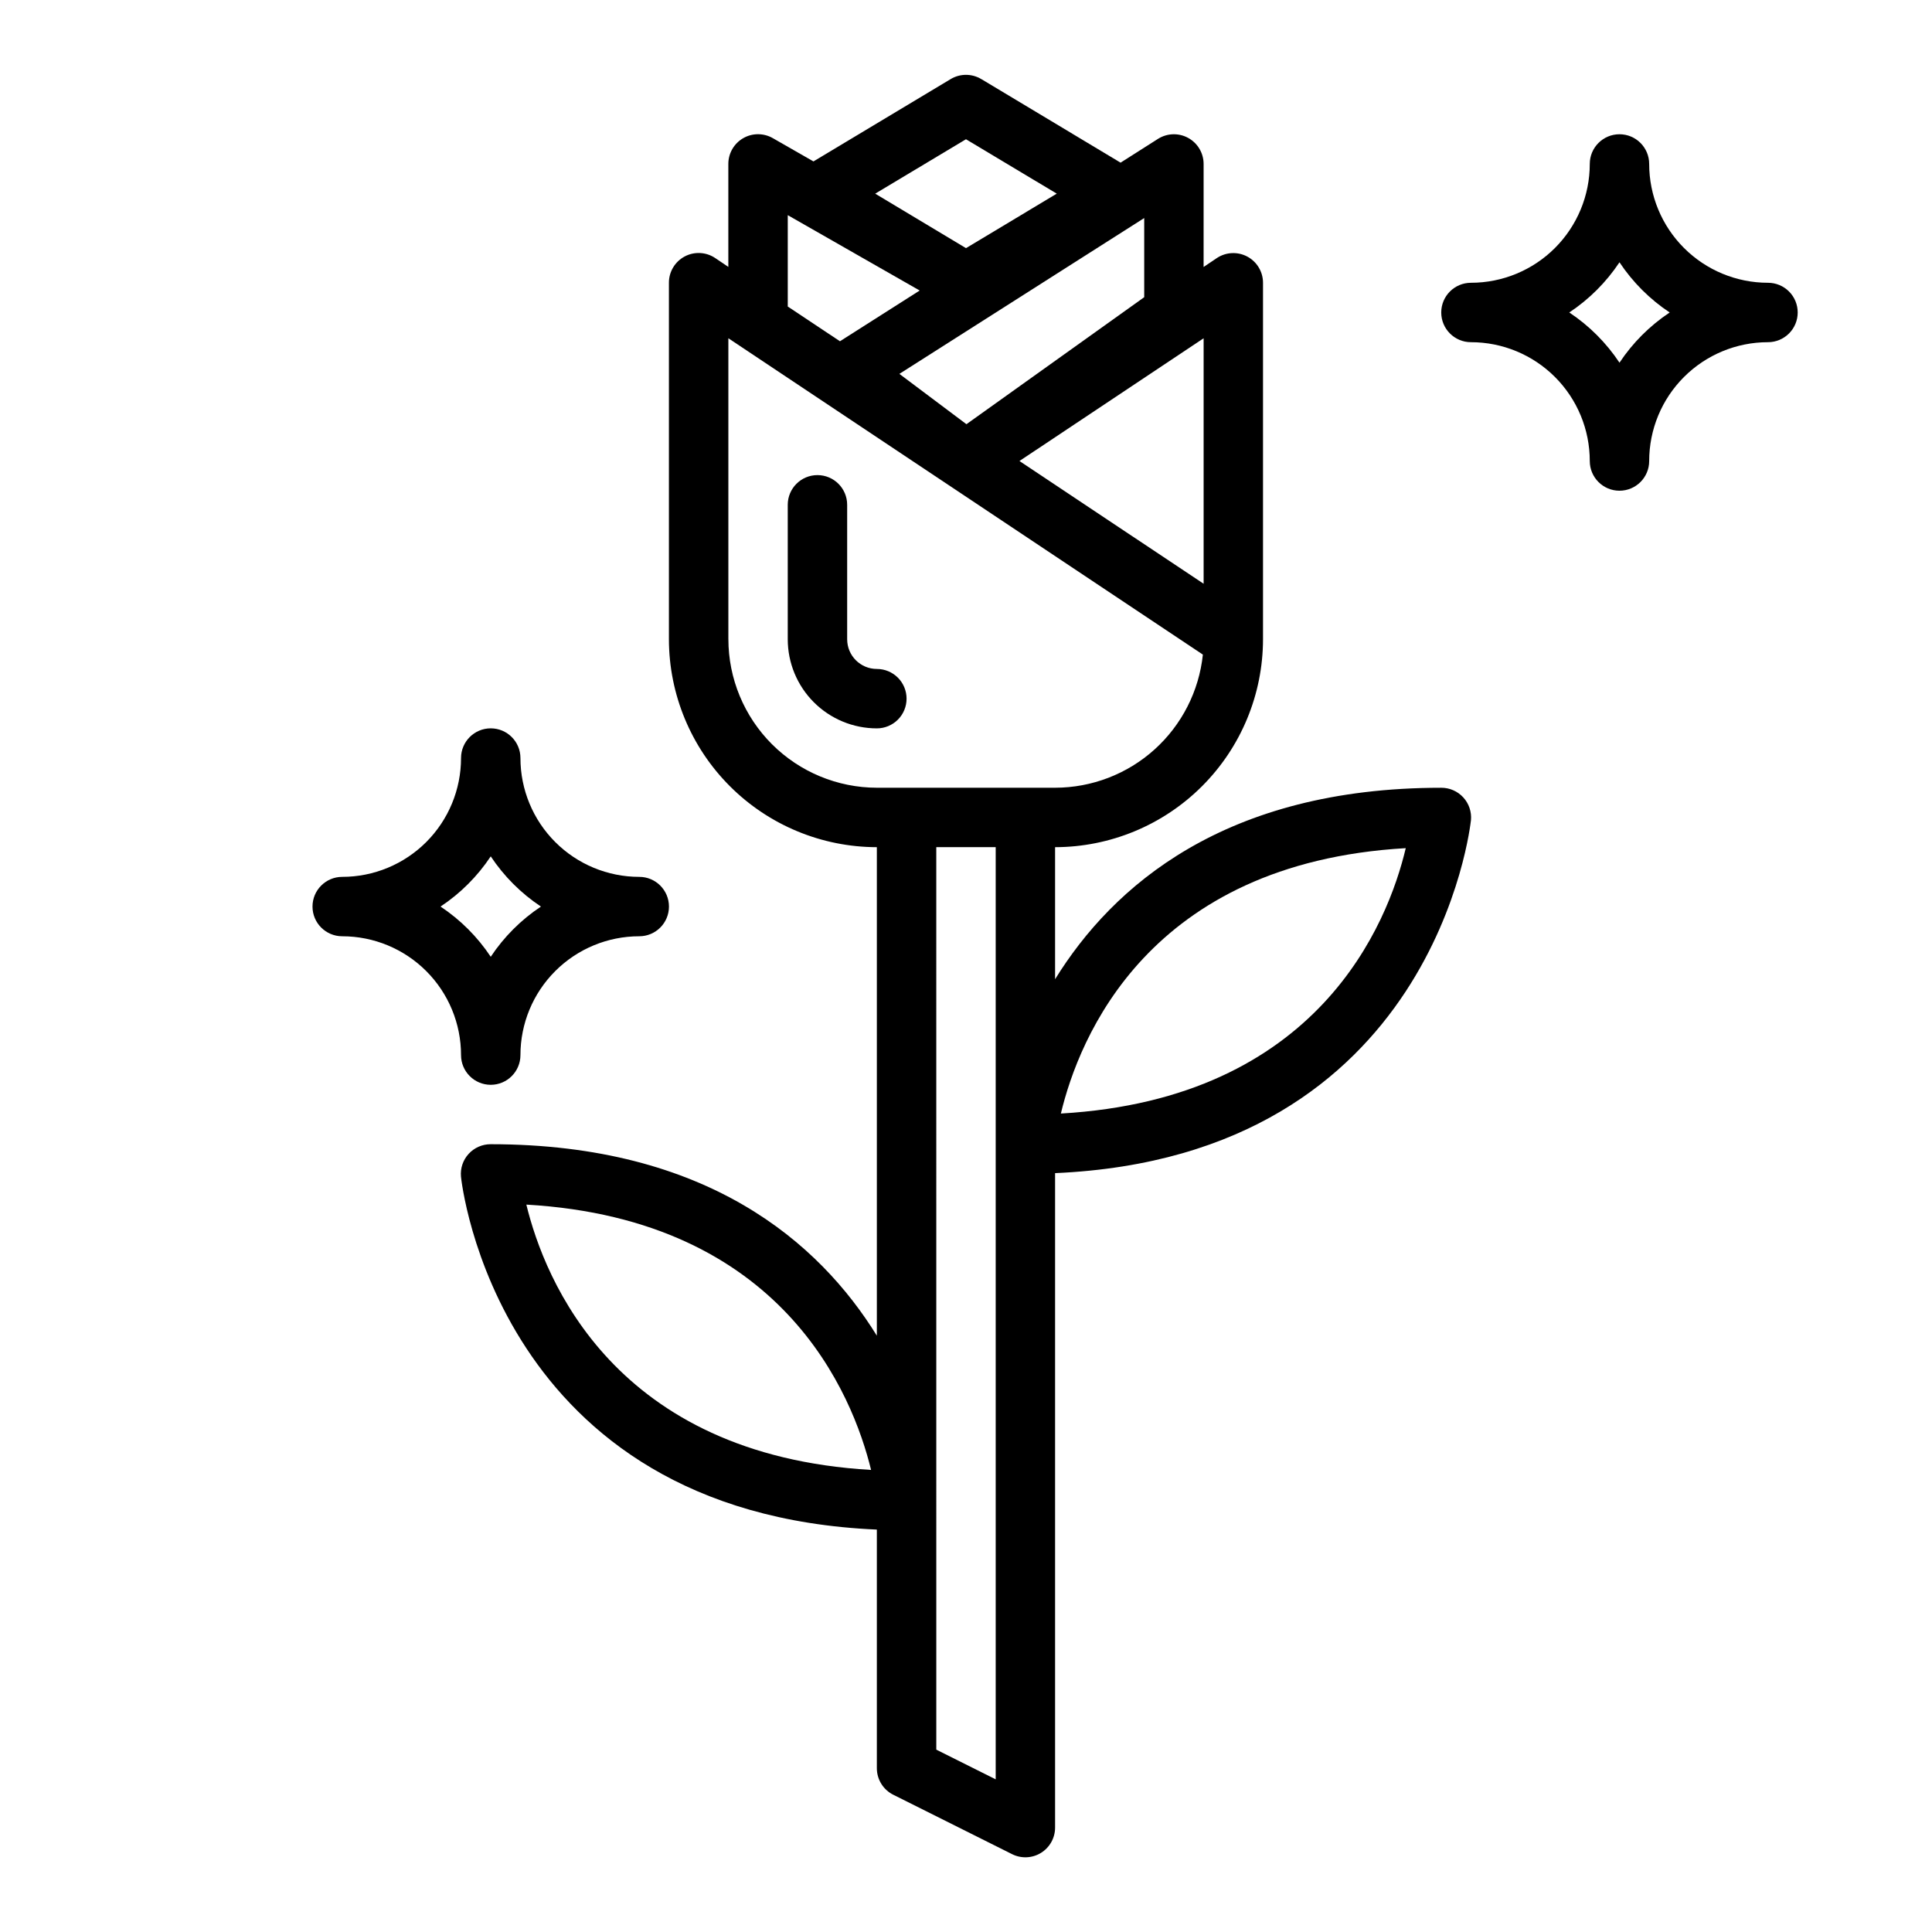
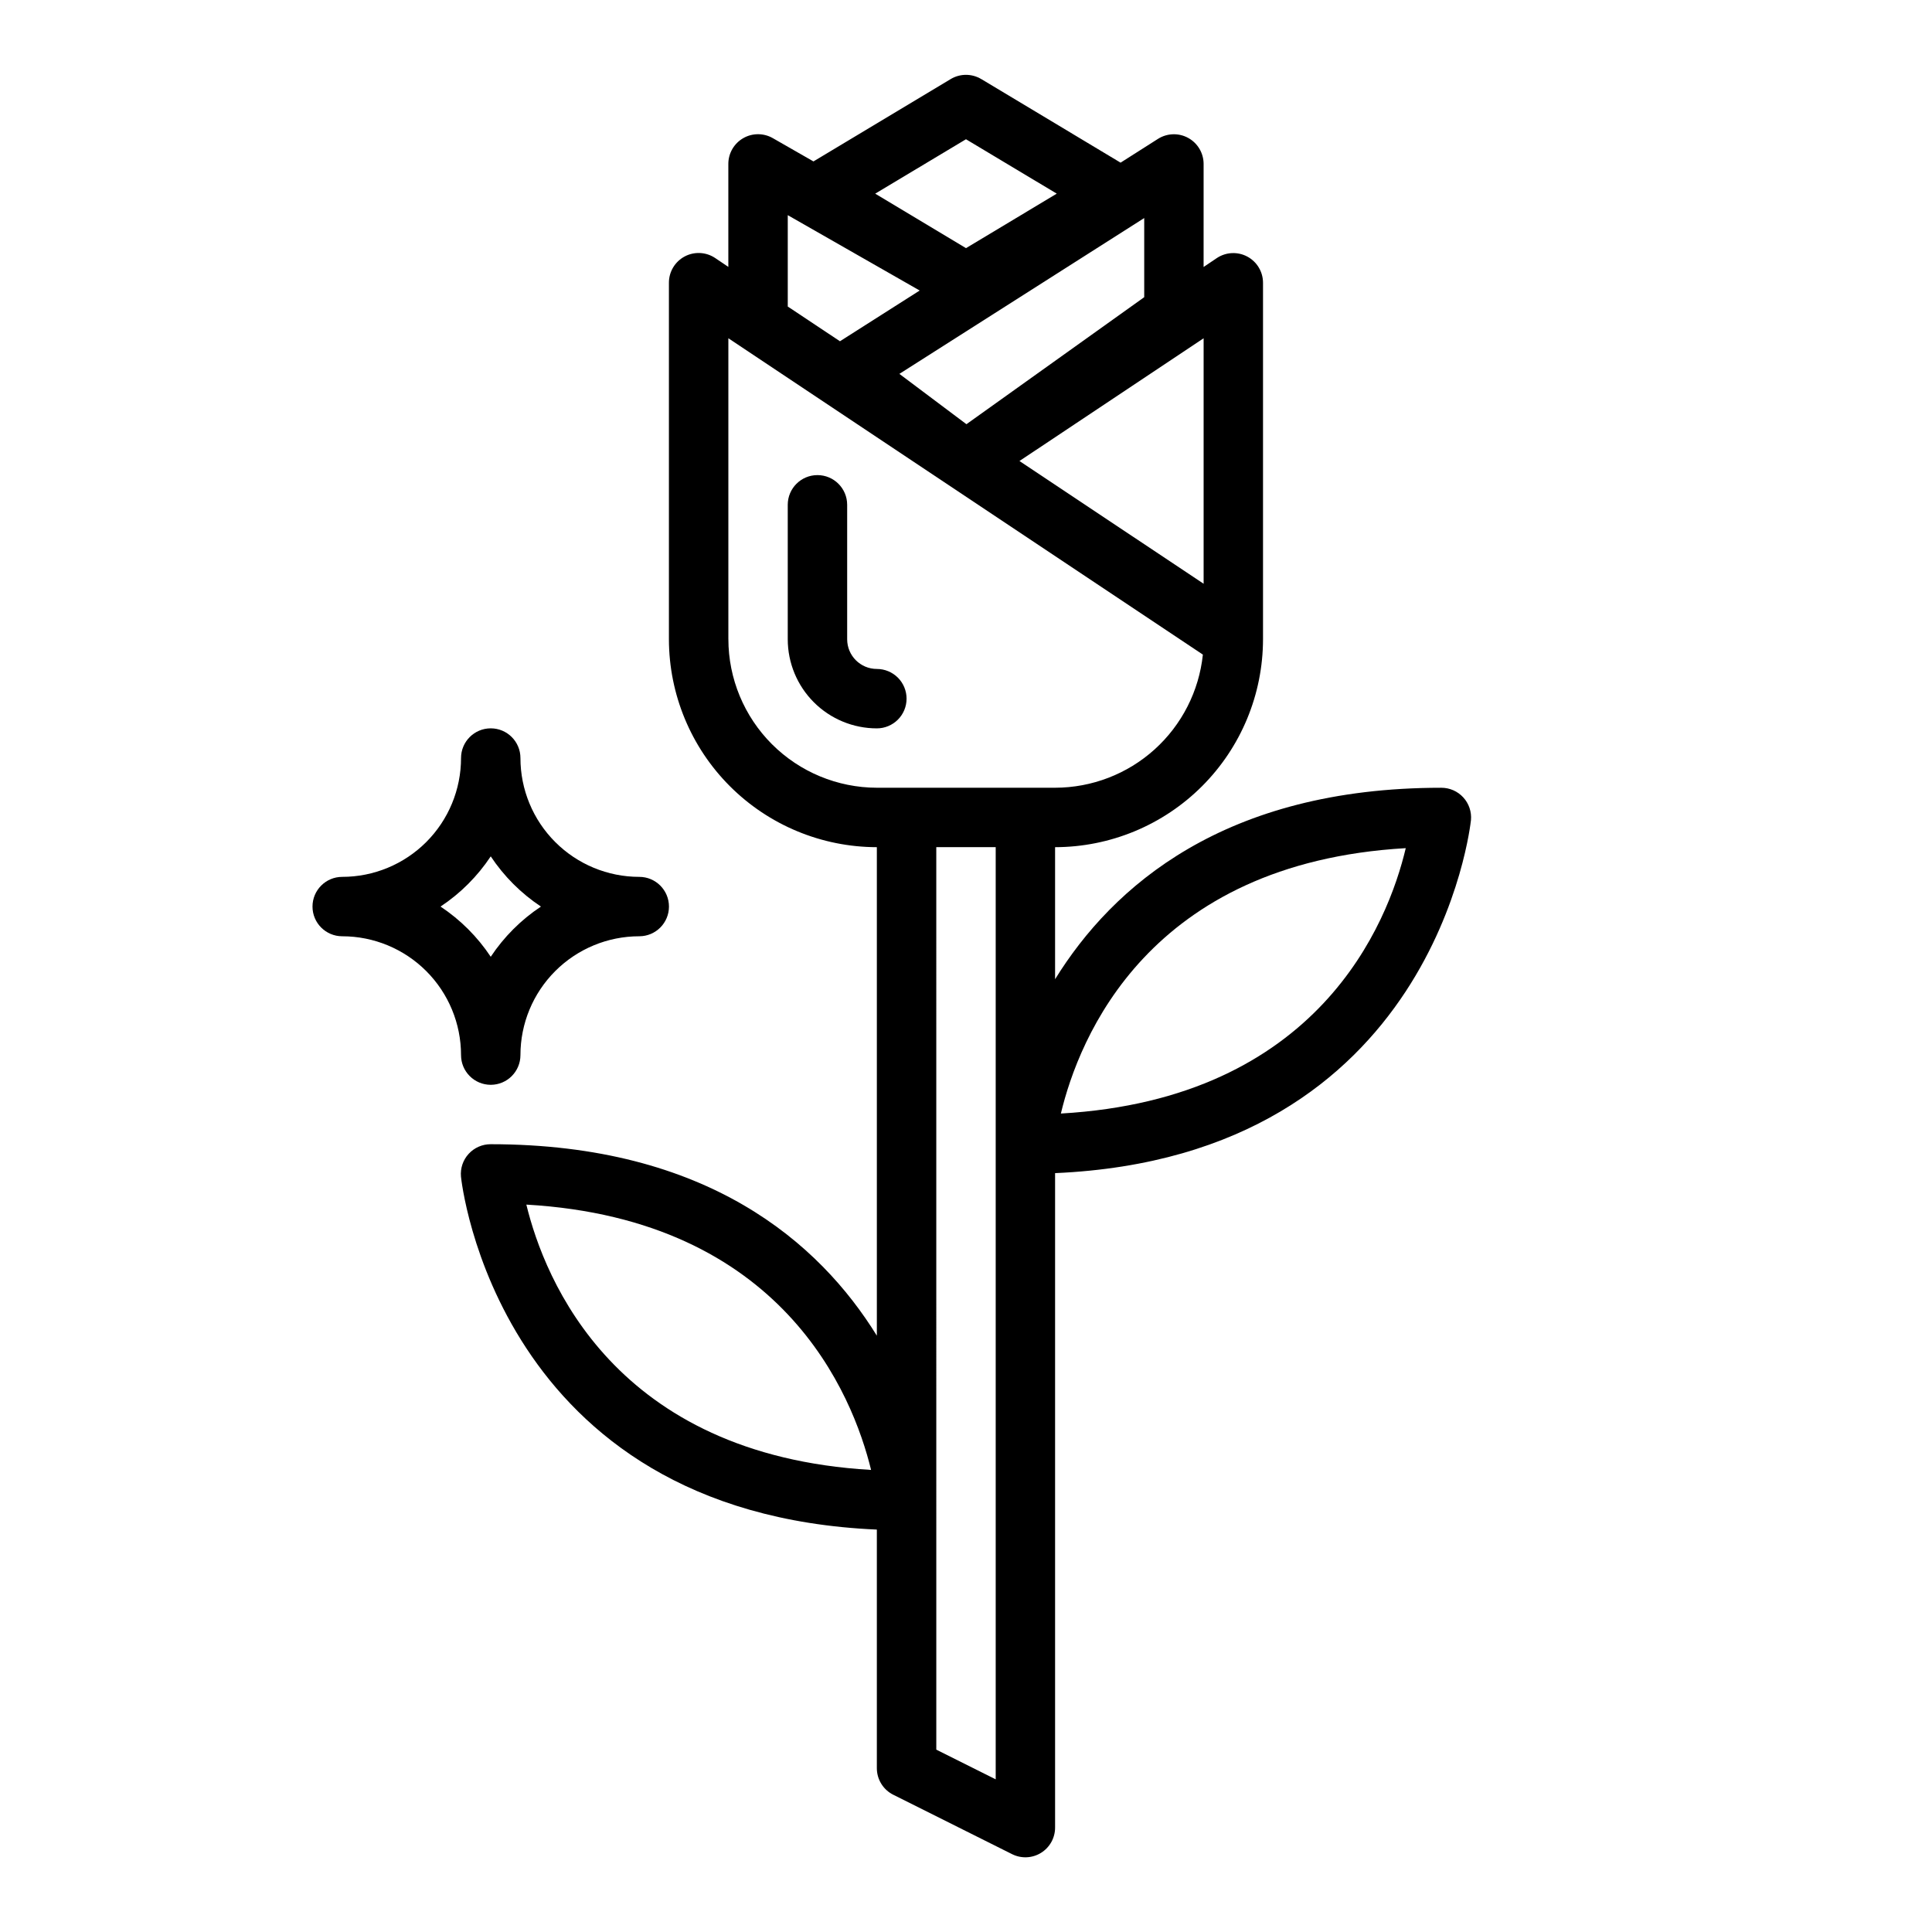
<svg xmlns="http://www.w3.org/2000/svg" fill="#000000" width="800px" height="800px" version="1.1" viewBox="144 144 512 512">
  <g>
    <path d="m266.18 423.61c0 4.348 3.523 7.875 7.871 7.875s7.871-3.527 7.871-7.875c0-8.352 3.316-16.359 9.223-22.266 5.906-5.902 13.914-9.223 22.266-9.223 4.348 0 7.871-3.523 7.871-7.871s-3.523-7.871-7.871-7.871c-8.352 0-16.359-3.316-22.266-9.223s-9.223-13.914-9.223-22.266c0-4.348-3.523-7.871-7.871-7.871s-7.871 3.523-7.871 7.871c0 8.352-3.32 16.359-9.223 22.266-5.906 5.906-13.914 9.223-22.266 9.223-4.348 0-7.875 3.523-7.875 7.871s3.527 7.871 7.875 7.871c8.352 0 16.359 3.32 22.266 9.223 5.902 5.906 9.223 13.914 9.223 22.266zm7.871-52.664c3.504 5.277 8.027 9.801 13.305 13.305-5.277 3.504-9.801 8.027-13.305 13.305-3.504-5.277-8.027-9.801-13.305-13.305 5.277-3.504 9.801-8.027 13.305-13.305z" />
-     <path d="m620.41 226.81c0-2.086-0.828-4.09-2.305-5.566-1.477-1.477-3.477-2.305-5.566-2.305-8.352 0-16.359-3.316-22.266-9.223s-9.223-13.914-9.223-22.266c0-4.348-3.523-7.871-7.871-7.871s-7.871 3.523-7.871 7.871c0 8.352-3.32 16.359-9.223 22.266-5.906 5.906-13.914 9.223-22.266 9.223-4.348 0-7.875 3.523-7.875 7.871s3.527 7.875 7.875 7.875c8.352 0 16.359 3.316 22.266 9.223 5.902 5.902 9.223 13.914 9.223 22.266 0 4.348 3.523 7.871 7.871 7.871s7.871-3.523 7.871-7.871c0-8.352 3.316-16.363 9.223-22.266 5.906-5.906 13.914-9.223 22.266-9.223 2.09 0 4.09-0.832 5.566-2.309 1.477-1.477 2.305-3.477 2.305-5.566zm-47.23 13.305c-3.504-5.273-8.027-9.797-13.305-13.305 5.277-3.504 9.801-8.027 13.305-13.301 3.504 5.273 8.027 9.797 13.305 13.301-5.277 3.508-9.801 8.031-13.305 13.305z" />
    <path d="m384.25 329.15c0-2.086-0.828-4.09-2.305-5.566-1.477-1.473-3.481-2.305-5.566-2.305-4.348 0-7.871-3.523-7.871-7.871v-35.629c0-4.348-3.527-7.871-7.875-7.871-4.348 0-7.871 3.523-7.871 7.871v35.629c0 6.262 2.488 12.27 6.918 16.699 4.43 4.43 10.434 6.918 16.699 6.918 2.086 0 4.09-0.832 5.566-2.309 1.477-1.473 2.305-3.477 2.305-5.566z" />
    <path d="m380.73 619.63 31.488 15.742c2.449 1.223 5.356 1.09 7.676-0.355 2.324-1.445 3.731-3.992 3.715-6.727v-173.4c100.83-4.402 110.09-92.621 110.21-93.535h0.004c0.199-2.211-0.539-4.402-2.039-6.035-1.496-1.637-3.617-2.562-5.836-2.555-57.402 0-87.098 26.086-102.34 50.742v-34.996c14.609-0.02 28.617-5.828 38.949-16.16 10.328-10.328 16.141-24.336 16.156-38.945v-94.465c0-2.902-1.598-5.57-4.16-6.941-2.559-1.371-5.664-1.219-8.082 0.391l-3.504 2.363 0.004-27.301c0-2.875-1.566-5.519-4.086-6.902-2.519-1.383-5.59-1.285-8.016 0.258l-9.902 6.297-36.918-22.152-0.004 0.004c-2.492-1.5-5.613-1.5-8.105 0l-36.363 21.82-10.75-6.156c-2.441-1.406-5.445-1.406-7.879 0.004-2.438 1.41-3.938 4.016-3.93 6.828v27.277l-3.504-2.363c-2.418-1.613-5.531-1.762-8.094-0.387-2.562 1.379-4.156 4.055-4.148 6.961v94.465c0.02 14.609 5.828 28.617 16.16 38.945 10.328 10.332 24.336 16.141 38.945 16.16v129.46c-15.242-24.652-44.934-50.742-102.34-50.742-2.219-0.008-4.336 0.918-5.836 2.555-1.5 1.633-2.238 3.824-2.035 6.035 0.086 0.914 9.344 89.137 110.21 93.535v63.188c-0.016 3 1.672 5.746 4.352 7.086zm135.81-250.86c-4.723 19.918-23.098 66.402-91.395 70.328 4.766-19.906 23.098-66.398 91.395-70.328zm-233.01 94.465c67.918 3.938 86.449 50.383 91.316 70.312-67.977-3.953-86.508-50.395-91.355-70.305zm163.7-261.45v20.973l-47.113 33.66-17.773-13.336zm15.742 31.859v65.055l-48.805-32.527zm-62.977-52.742 24.059 14.418-24.055 14.438-24.059-14.438zm-47.23 20.117 34.961 19.973-21.129 13.445-13.832-9.203zm-15.742 112.38v-79.758l125.75 83.836c-1.02 9.676-5.586 18.633-12.812 25.145-7.231 6.516-16.613 10.125-26.344 10.137h-47.23c-10.434-0.012-20.441-4.164-27.82-11.543-7.375-7.379-11.527-17.383-11.539-27.816zm70.848 55.105v247.04l-15.742-7.871-0.004-239.17z" />
  </g>
</svg>